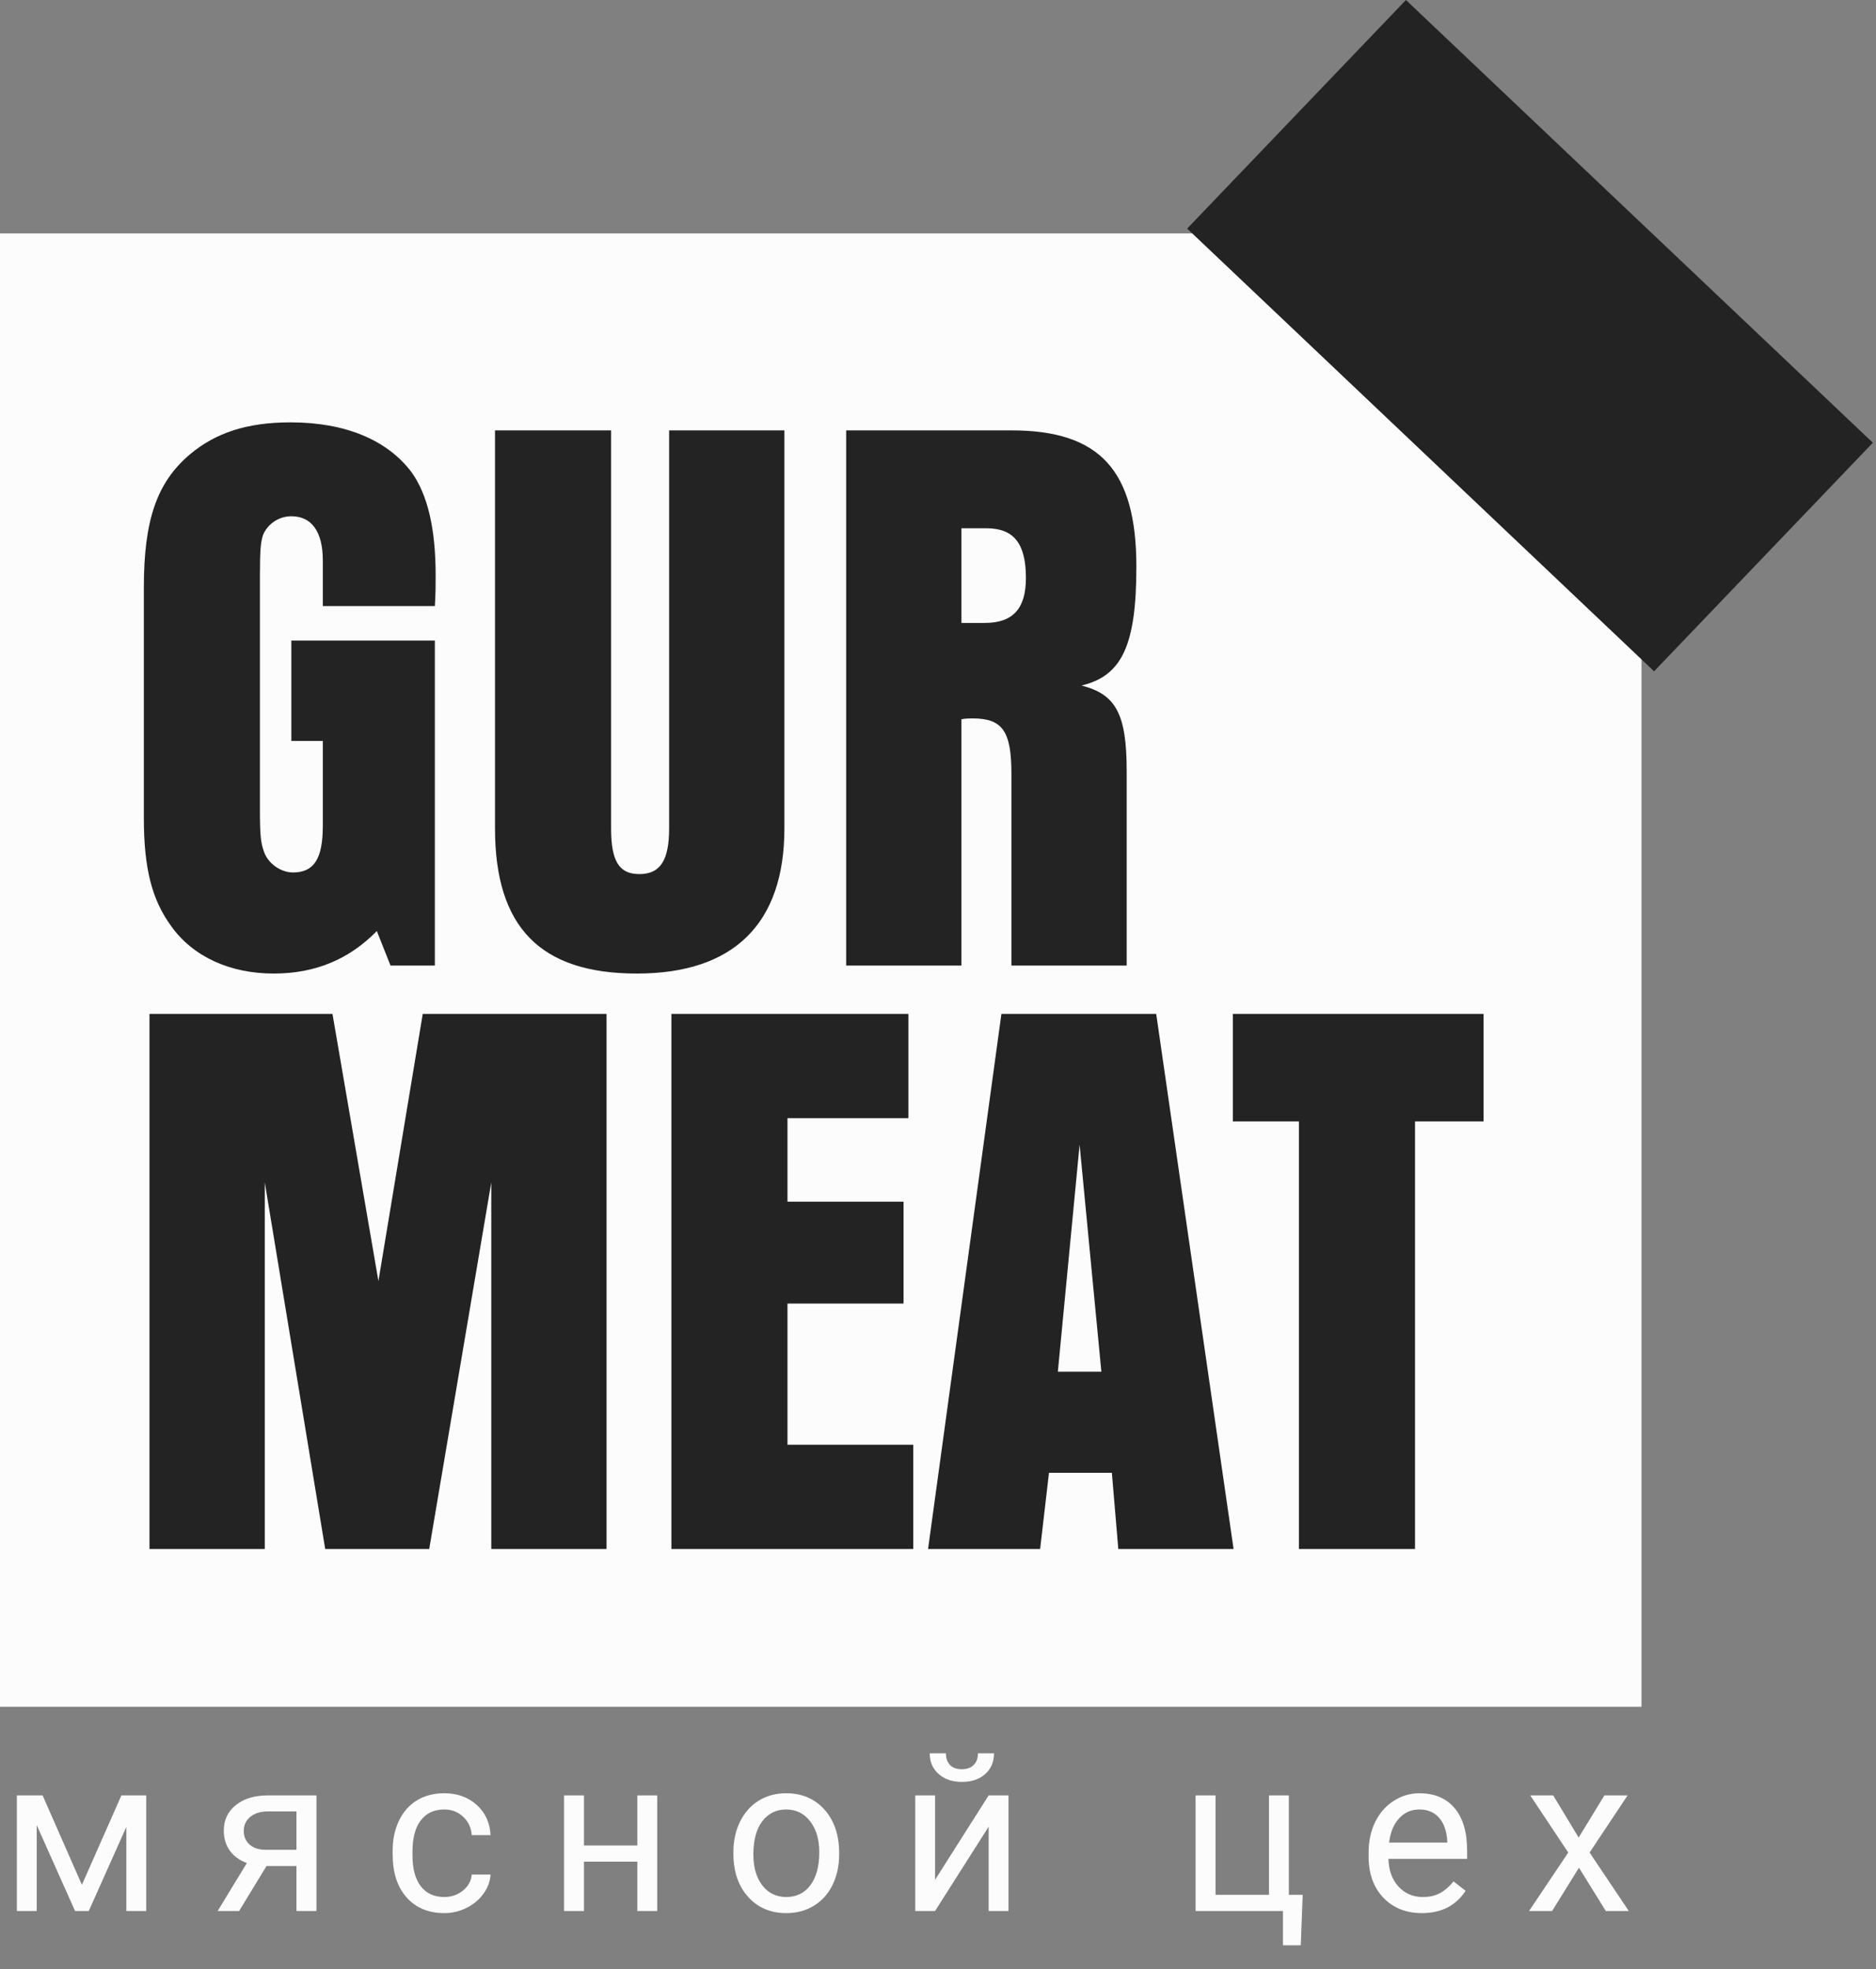
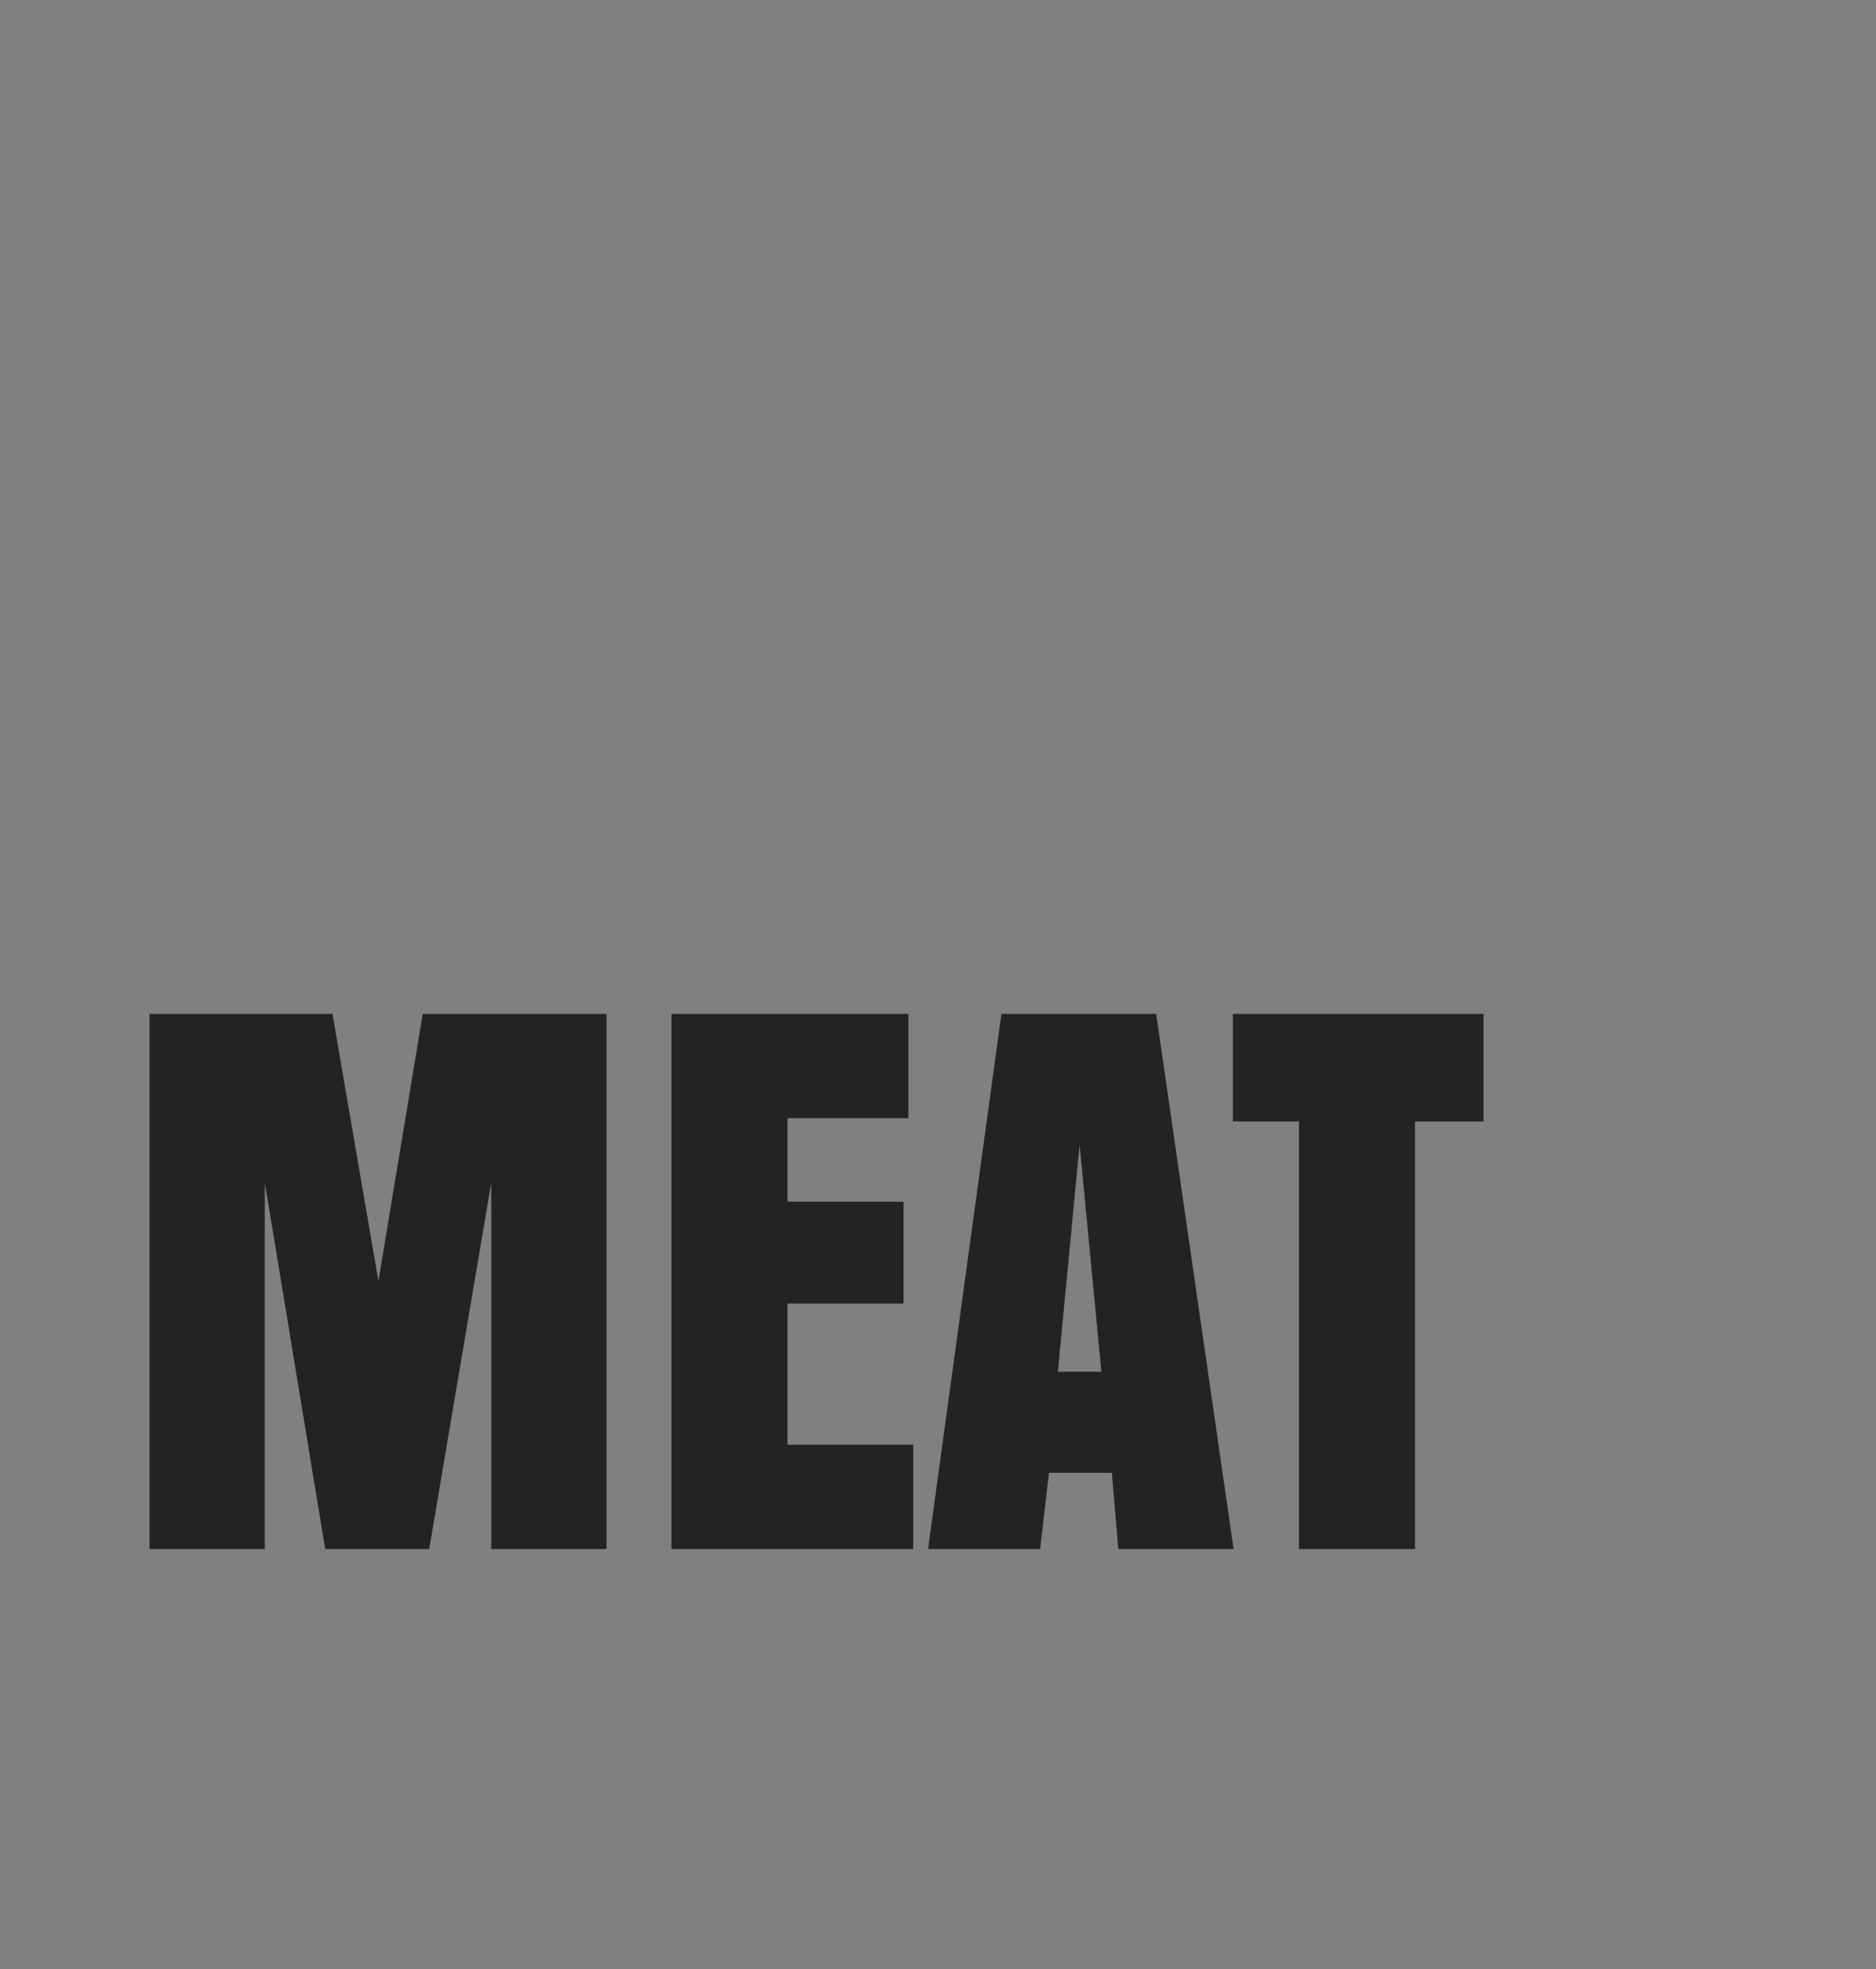
<svg xmlns="http://www.w3.org/2000/svg" width="81" height="85" viewBox="0 0 81 85" fill="none">
  <rect x="0" y="0" width="81" height="85" fill="#808080" stroke="none" />
-   <path d="M70.875 10.074H0V73.667H70.875V10.074Z" fill="#FCFCFC" />
  <path d="M6.455 66.859H11.432V51.034L14.042 66.859H18.532L21.212 51.034V66.859H26.189V43.761H18.253L16.339 55.293L14.355 43.761H6.455V66.859ZM28.989 66.859H39.431V62.358H34.001V56.263H39.013V51.865H34.001V48.263H39.222V43.761H28.989V66.859ZM40.071 66.859H44.909L45.292 63.569H48.007L48.285 66.859H53.262L49.921 43.761H43.238L40.071 66.859ZM45.675 59.206L46.614 49.406L47.554 59.206H45.675ZM56.085 66.859H61.096V48.402H64.055V43.761H53.231V48.402H56.085V66.859Z" fill="#232323" />
-   <path d="M12.58 27.649V31.978H13.938V35.649C13.938 37.069 13.555 37.657 12.65 37.657C12.128 37.657 11.571 37.276 11.397 36.757C11.258 36.376 11.223 36.064 11.223 34.922V24.844C11.223 23.701 11.258 23.39 11.362 23.078C11.571 22.593 12.058 22.282 12.58 22.282C13.45 22.282 13.938 22.94 13.938 24.186V25.883V26.16H18.776C18.81 25.572 18.81 25.26 18.81 24.844C18.81 22.801 18.462 21.347 17.766 20.377C16.722 18.992 14.912 18.23 12.546 18.23C10.666 18.23 9.309 18.68 8.195 19.615C6.768 20.827 6.211 22.455 6.211 25.364V35.302C6.211 37.484 6.559 38.835 7.394 39.977C8.334 41.293 9.935 42.02 11.815 42.02C13.624 42.02 15.086 41.397 16.27 40.185L16.861 41.674H18.776V27.649H12.58ZM21.373 18.576V35.753C21.373 40.012 23.322 42.02 27.499 42.02C31.676 42.02 33.868 39.873 33.868 35.753V18.576H28.891V35.753C28.891 37.138 28.508 37.727 27.603 37.727C26.733 37.727 26.385 37.172 26.385 35.753V18.576H21.373ZM36.535 41.674H41.512V31.043C41.686 31.008 41.895 31.008 41.999 31.008C43.287 31.008 43.67 31.562 43.67 33.398V41.674H48.647V33.294C48.647 30.835 48.194 29.969 46.698 29.588C48.438 29.173 49.065 27.857 49.065 24.463C49.065 20.308 47.498 18.576 43.67 18.576H36.535V41.674ZM41.512 26.887V22.801H42.591C43.774 22.801 44.296 23.459 44.296 24.948C44.296 26.264 43.739 26.887 42.521 26.887H41.512Z" fill="#232323" />
-   <path d="M80.864 19.109L60.704 0L51.258 9.866L71.418 28.975L80.864 19.109Z" fill="#232323" />
-   <path d="M3.536 81.352L5.242 77.492H6.313V82.481H5.455V78.852L3.833 82.481H3.24L1.585 78.774V82.481H0.728V77.492H1.84L3.536 81.352ZM13.663 77.492V82.481H12.8V80.54H11.507L10.325 82.481H9.399L10.659 80.411C10.338 80.294 10.091 80.114 9.918 79.871C9.748 79.626 9.663 79.34 9.663 79.013C9.663 78.559 9.834 78.192 10.177 77.916C10.52 77.636 10.979 77.495 11.554 77.492H13.663ZM10.525 79.023C10.525 79.266 10.608 79.462 10.775 79.613C10.942 79.761 11.163 79.836 11.438 79.839H12.8V78.184H11.568C11.249 78.184 10.996 78.262 10.807 78.418C10.619 78.573 10.525 78.774 10.525 79.023ZM19.186 81.878C19.492 81.878 19.76 81.785 19.988 81.601C20.217 81.416 20.344 81.186 20.368 80.909H21.18C21.164 81.195 21.065 81.467 20.883 81.725C20.701 81.983 20.456 82.189 20.151 82.343C19.848 82.497 19.526 82.573 19.186 82.573C18.504 82.573 17.96 82.348 17.555 81.896C17.153 81.441 16.953 80.82 16.953 80.033V79.89C16.953 79.404 17.042 78.972 17.221 78.594C17.401 78.216 17.657 77.922 17.991 77.713C18.327 77.504 18.724 77.4 19.182 77.4C19.744 77.4 20.211 77.567 20.581 77.902C20.955 78.237 21.155 78.672 21.18 79.207H20.368C20.344 78.884 20.22 78.62 19.998 78.414C19.778 78.205 19.506 78.1 19.182 78.1C18.746 78.1 18.408 78.257 18.167 78.571C17.929 78.881 17.81 79.332 17.81 79.922V80.083C17.81 80.658 17.929 81.101 18.167 81.412C18.405 81.722 18.745 81.878 19.186 81.878ZM28.376 82.481H27.519V80.351H25.215V82.481H24.353V77.492H25.215V79.654H27.519V77.492H28.376V82.481ZM31.666 79.94C31.666 79.452 31.762 79.012 31.954 78.622C32.148 78.231 32.417 77.93 32.76 77.718C33.106 77.505 33.5 77.4 33.942 77.4C34.625 77.4 35.176 77.635 35.597 78.105C36.02 78.575 36.232 79.201 36.232 79.982V80.042C36.232 80.528 36.137 80.964 35.949 81.352C35.764 81.736 35.496 82.036 35.147 82.251C34.801 82.466 34.402 82.573 33.951 82.573C33.271 82.573 32.72 82.339 32.297 81.868C31.876 81.398 31.666 80.775 31.666 80.001V79.94ZM32.528 80.042C32.528 80.595 32.657 81.04 32.913 81.375C33.173 81.71 33.519 81.878 33.951 81.878C34.387 81.878 34.733 81.708 34.989 81.37C35.246 81.029 35.374 80.552 35.374 79.94C35.374 79.393 35.243 78.951 34.98 78.612C34.721 78.271 34.375 78.1 33.942 78.1C33.519 78.1 33.177 78.268 32.918 78.603C32.658 78.939 32.528 79.418 32.528 80.042ZM42.687 77.492H43.544V82.481H42.687V78.843L40.374 82.481H39.517V77.492H40.374V81.135L42.687 77.492ZM42.919 75.675C42.919 76.047 42.791 76.346 42.534 76.574C42.281 76.798 41.947 76.91 41.533 76.91C41.119 76.91 40.784 76.797 40.527 76.569C40.271 76.342 40.142 76.043 40.142 75.675H40.842C40.842 75.89 40.901 76.059 41.019 76.182C41.136 76.302 41.307 76.362 41.533 76.362C41.749 76.362 41.918 76.302 42.038 76.182C42.162 76.062 42.224 75.893 42.224 75.675H42.919ZM51.621 77.492H52.483V81.785H54.791V77.492H55.649V81.785H56.247L56.163 83.962H55.394V82.481H51.621V77.492ZM61.391 82.573C60.711 82.573 60.158 82.352 59.731 81.91C59.305 81.464 59.092 80.869 59.092 80.125V79.968C59.092 79.473 59.186 79.032 59.374 78.644C59.566 78.254 59.832 77.95 60.172 77.732C60.514 77.51 60.885 77.4 61.284 77.4C61.936 77.4 62.443 77.613 62.804 78.041C63.166 78.468 63.346 79.08 63.346 79.876V80.231H59.949C59.961 80.723 60.105 81.121 60.38 81.426C60.658 81.727 61.011 81.878 61.437 81.878C61.74 81.878 61.996 81.816 62.206 81.693C62.416 81.57 62.6 81.407 62.758 81.204L63.281 81.61C62.861 82.252 62.231 82.573 61.391 82.573ZM61.284 78.1C60.938 78.1 60.647 78.226 60.413 78.479C60.178 78.728 60.032 79.078 59.977 79.53H62.489V79.466C62.464 79.032 62.347 78.697 62.137 78.46C61.927 78.22 61.642 78.1 61.284 78.1ZM68.161 79.313L69.273 77.492H70.275L68.634 79.959L70.326 82.481H69.334L68.175 80.614L67.016 82.481H66.02L67.712 79.959L66.071 77.492H67.063L68.161 79.313Z" fill="#FCFCFC" />
</svg>